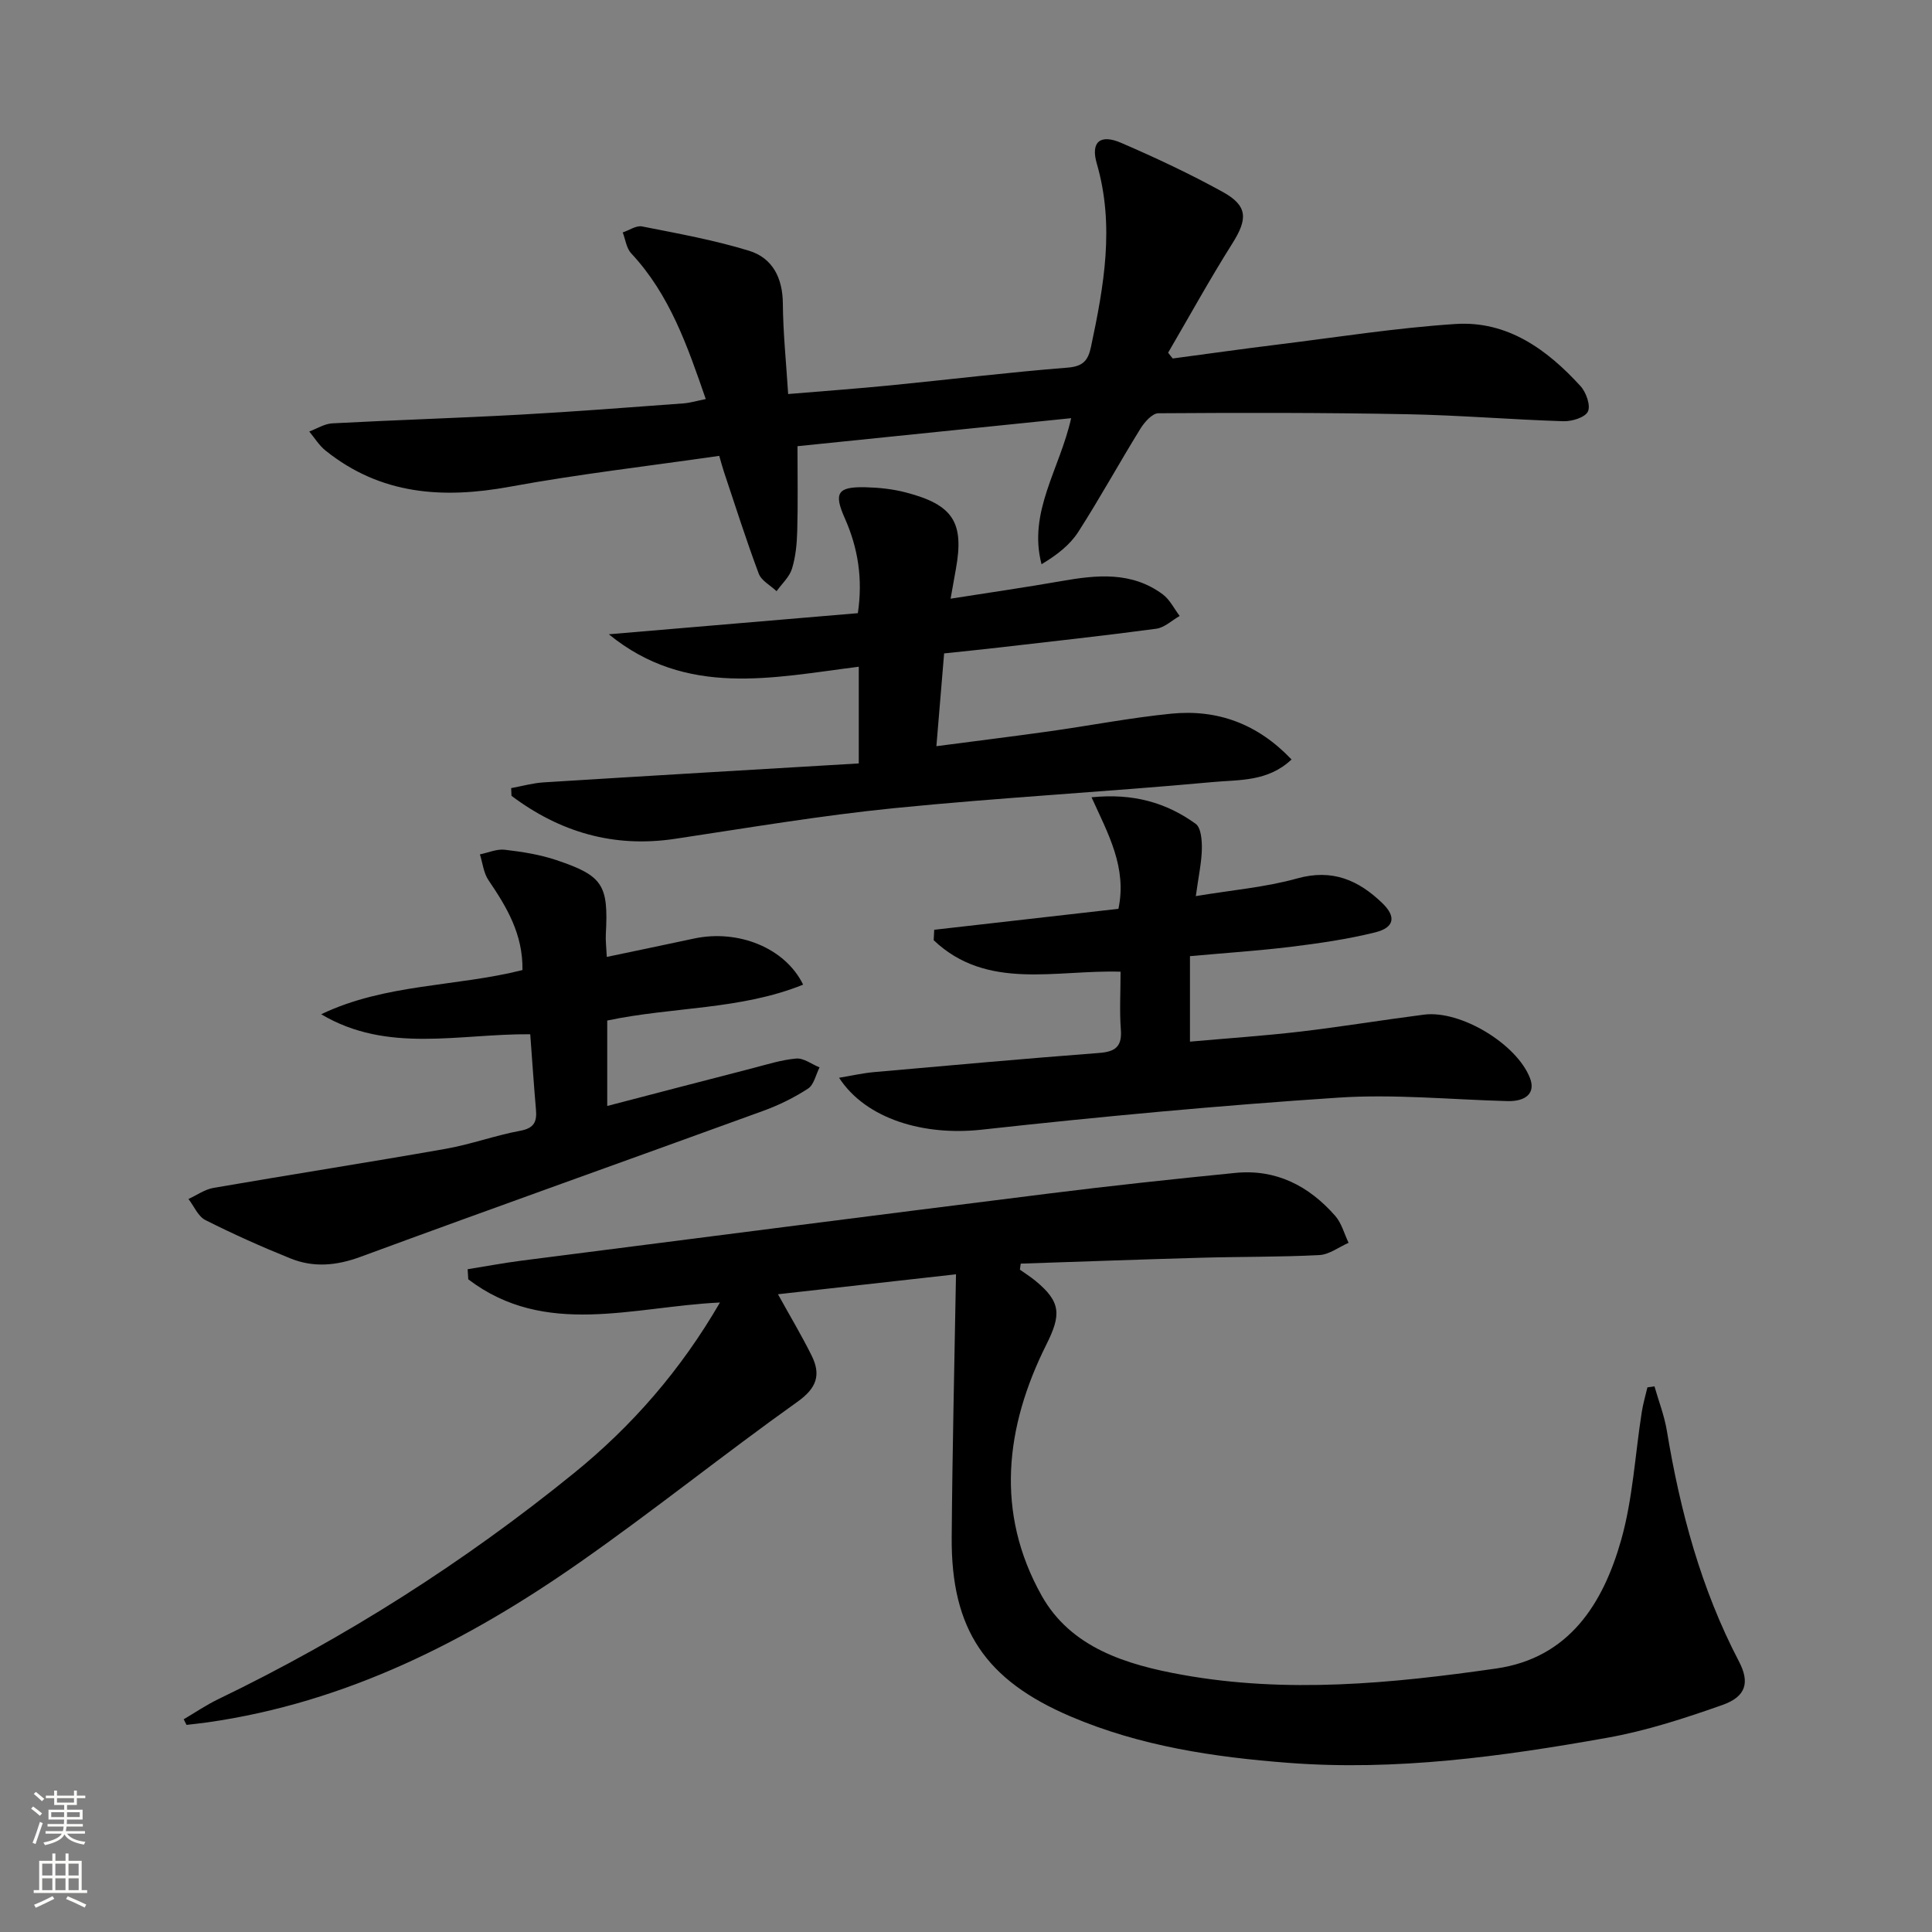
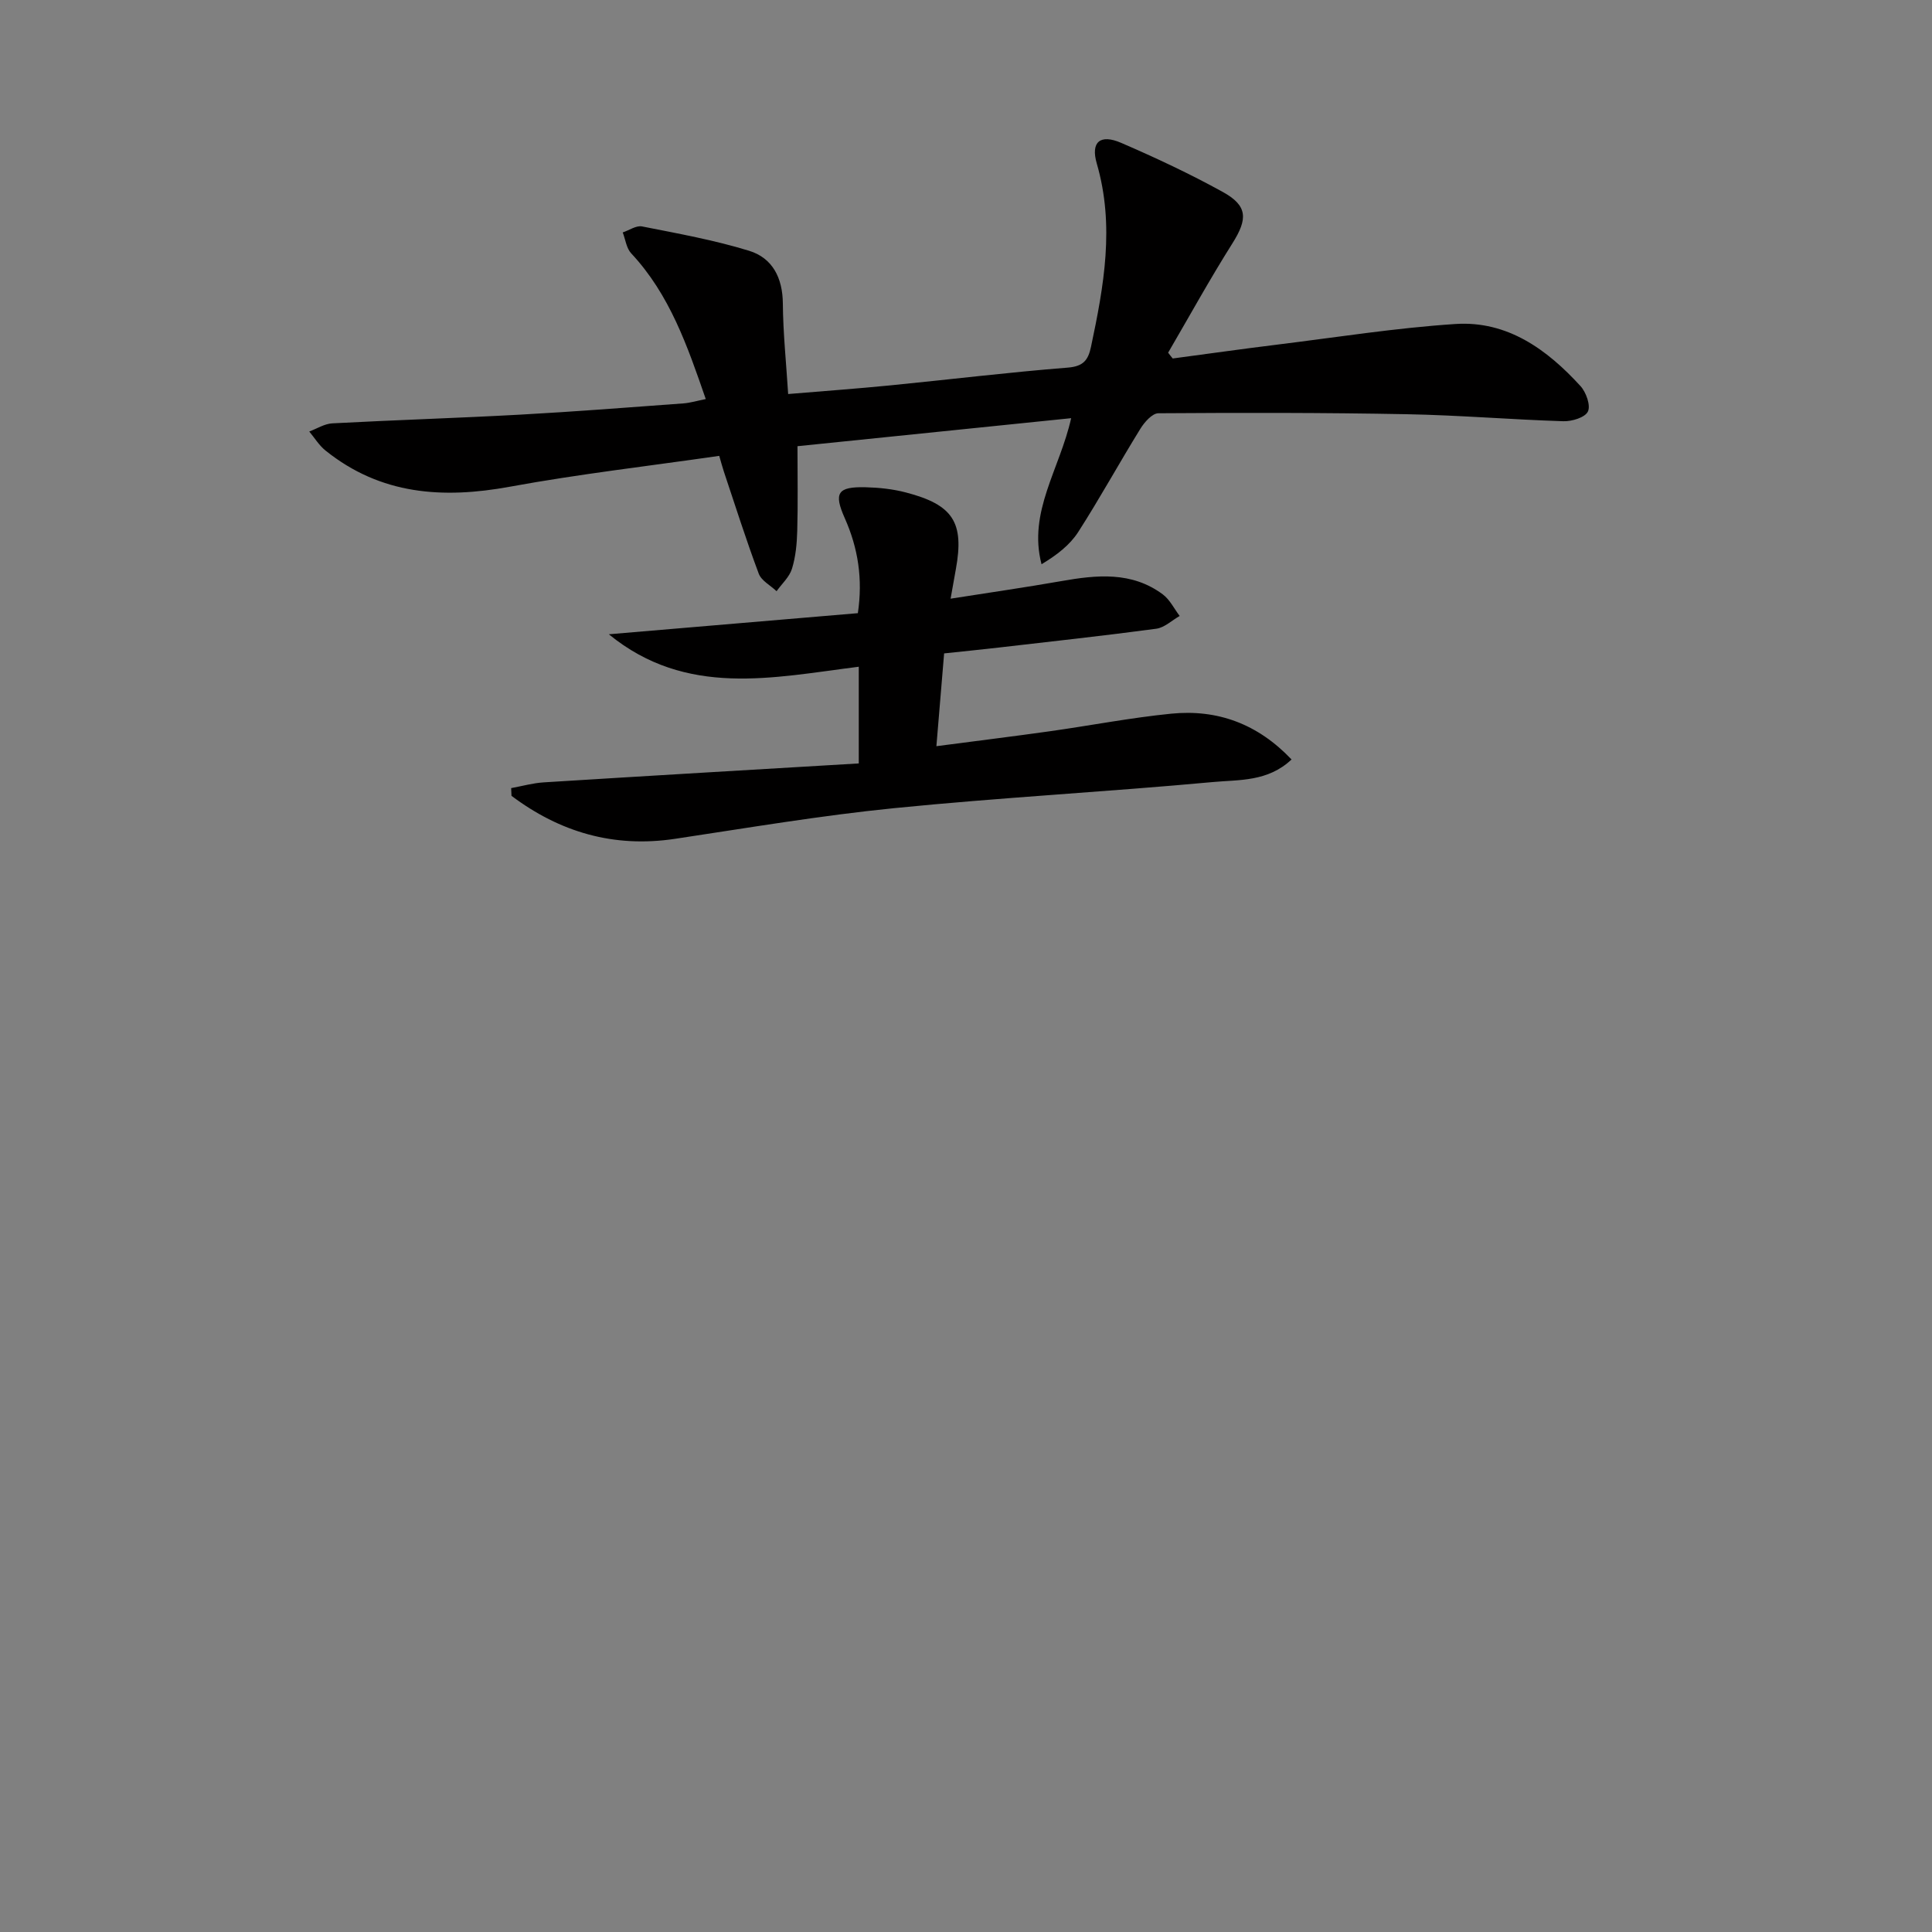
<svg xmlns="http://www.w3.org/2000/svg" enable-background="new 0 0 400 400" viewBox="0 0 400 400">
  <rect x="0" y="0" width="400" height="400" fill="#808080" stroke="none" />
  <g fill="#010000">
-     <path d="m211.16 262.87c1.06.76 2.17 1.45 3.18 2.28 5.41 4.42 5.36 7.11 2.28 13.26-8.52 17.06-10.58 34.76-.97 51.93 6.06 10.83 17.59 14.33 29.07 16.4 21.72 3.92 43.44 1.81 65.03-1.29 15.1-2.17 22.15-13.41 25.89-26.6 2.42-8.55 2.88-17.65 4.27-26.49.27-1.73.77-3.42 1.17-5.12.49-.07.98-.14 1.46-.21.87 3.05 2.04 6.05 2.56 9.16 2.75 16.65 7.08 32.77 14.94 47.81 2.25 4.31 1.5 7.26-3.44 9-7.79 2.75-15.76 5.35-23.87 6.79-21.79 3.89-43.74 6.89-65.96 5.19-15.43-1.18-30.69-3.45-45.12-9.61-17.56-7.5-24.74-17.97-24.61-37.02.13-18.08.57-36.15.89-54.52-11.93 1.34-24.22 2.71-36.86 4.13 2.45 4.44 4.88 8.49 6.97 12.7 1.96 3.96 1.08 6.71-2.93 9.56-15.18 10.81-29.72 22.51-44.98 33.19-23.35 16.35-48.42 29.08-77.12 33.18-1.46.21-2.93.35-4.39.53-.2-.39-.39-.77-.59-1.16 2.38-1.4 4.68-2.97 7.17-4.17 26.33-12.71 50.82-28.3 73.53-46.71 12.13-9.83 22.2-21.39 30.33-35.41-18.01.85-36.16 7.33-52.11-4.8-.04-.7-.09-1.39-.13-2.09 3.7-.59 7.39-1.29 11.11-1.77 36.4-4.66 72.8-9.35 109.21-13.9 12.85-1.61 25.73-2.99 38.61-4.27 8.44-.84 15.26 2.69 20.7 8.9 1.32 1.51 1.86 3.7 2.76 5.57-2.02.89-4 2.43-6.06 2.54-8.14.42-16.32.32-24.47.55-12.45.35-24.9.81-37.35 1.22-.06.44-.12.85-.17 1.25z" />
    <path d="m242.8 74.22c7.16-.95 14.31-1.97 21.48-2.85 12.35-1.52 24.67-3.48 37.06-4.29 10.73-.7 18.95 5.26 25.88 12.85 1.17 1.28 2.14 4.01 1.54 5.27-.59 1.24-3.33 2.07-5.1 2.01-10.8-.34-21.58-1.25-32.37-1.45-17.15-.33-34.31-.32-51.46-.2-1.28.01-2.9 1.86-3.74 3.23-4.37 7.07-8.37 14.37-12.86 21.36-1.72 2.67-4.38 4.74-7.59 6.67-2.84-10.84 3.77-19.67 6.13-30.24-19.03 1.95-37.63 3.85-56.66 5.8 0 6.32.11 11.93-.05 17.53-.07 2.63-.32 5.35-1.09 7.84-.53 1.72-2.09 3.11-3.19 4.65-1.26-1.2-3.14-2.16-3.69-3.63-2.61-6.97-4.86-14.07-7.22-21.13-.31-.92-.55-1.87-.96-3.26-14.53 2.1-29 3.76-43.3 6.38-13.91 2.56-26.81 1.69-38.23-7.49-1.32-1.06-2.25-2.61-3.35-3.93 1.58-.59 3.15-1.6 4.76-1.69 12.95-.69 25.92-1.09 38.86-1.8 11.28-.62 22.55-1.5 33.82-2.33 1.46-.11 2.89-.55 4.65-.9-3.8-10.99-7.46-21.64-15.44-30.17-.99-1.06-1.19-2.87-1.75-4.33 1.34-.44 2.79-1.48 4-1.24 7.43 1.47 14.94 2.82 22.16 5.04 4.85 1.49 6.95 5.61 6.99 10.93.05 6.1.69 12.2 1.1 18.73 7.43-.62 14.34-1.12 21.22-1.8 12.23-1.21 24.43-2.7 36.68-3.67 3.23-.26 4.22-1.56 4.8-4.31 2.67-12.58 4.93-25.09 1.2-37.93-1.31-4.5.71-6.17 5.05-4.29 7.15 3.09 14.24 6.41 21.05 10.17 5.19 2.87 5.15 5.6 1.98 10.63-4.67 7.4-8.9 15.08-13.31 22.64.32.43.63.82.95 1.2z" />
    <path d="m177.8 158.06c0-7.13 0-13.24 0-20.02-17.77 2.23-35.66 6.42-51.75-6.72 17.13-1.45 34.26-2.9 51.56-4.37 1.05-7.05.06-13.45-2.71-19.67-2.33-5.24-1.49-6.54 4.31-6.4 2.8.07 5.66.37 8.35 1.08 9.8 2.55 12.1 6.21 10.34 15.88-.32 1.77-.63 3.53-1.09 6.11 8.06-1.27 15.52-2.34 22.93-3.64 7.32-1.29 14.56-2.03 20.99 2.74 1.47 1.09 2.36 2.97 3.51 4.48-1.61.91-3.14 2.41-4.84 2.64-10.86 1.46-21.75 2.64-32.63 3.9-3.63.42-7.26.78-11.3 1.21-.51 6.15-1.02 12.2-1.6 19.21 8.23-1.08 15.86-2.02 23.48-3.09 8.38-1.18 16.72-2.8 25.13-3.64 9.58-.95 17.9 2.09 24.92 9.48-4.93 4.66-10.9 4.17-16.24 4.67-21.99 2.03-44.07 3.21-66.04 5.41-15.18 1.52-30.27 4.08-45.37 6.35-12.71 1.91-23.84-1.39-33.85-8.9-.02-.53-.04-1.06-.07-1.6 2.25-.41 4.49-1.05 6.76-1.19 21.56-1.35 43.12-2.61 65.21-3.92z" />
-     <path d="m109.78 214.13c-14.77-.12-29.59 4.02-43.28-4.14 13.26-6.35 27.95-5.68 41.67-9.15.12-7.43-3.26-13.05-7.03-18.6-1.02-1.5-1.21-3.55-1.78-5.35 1.72-.35 3.49-1.15 5.14-.96 3.6.42 7.26.99 10.68 2.14 9.7 3.26 10.8 5.15 10.25 15.37-.07 1.3.1 2.62.2 4.68 6.22-1.31 12.13-2.53 18.04-3.8 9.11-1.96 18.88 1.89 22.61 9.54-12.98 5.25-26.98 4.56-40.56 7.43v17.69c10.21-2.66 20.05-5.24 29.91-7.77 3.05-.79 6.11-1.78 9.22-2.05 1.55-.13 3.21 1.18 4.83 1.83-.77 1.5-1.15 3.59-2.38 4.39-2.9 1.89-6.08 3.45-9.34 4.63-27.76 10.1-55.59 19.99-83.31 30.2-4.99 1.84-9.71 2.27-14.5.34-5.98-2.41-11.88-5.05-17.63-7.95-1.51-.76-2.35-2.87-3.5-4.36 1.72-.79 3.38-1.99 5.18-2.3 16.02-2.77 32.08-5.27 48.08-8.09 5.21-.92 10.25-2.78 15.45-3.74 2.9-.54 3.46-1.91 3.23-4.43-.43-4.97-.76-9.94-1.18-15.55z" />
-     <path d="m246.37 197.96v17.7c7.76-.69 15.3-1.2 22.79-2.07 8.57-1.01 17.1-2.42 25.66-3.52 7.61-.97 19.25 6.1 21.96 13.17 1.14 2.99-.74 4.84-4.74 4.73-11.64-.31-23.34-1.48-34.9-.72-24.68 1.63-49.33 3.93-73.92 6.64-11.81 1.3-23.87-2.11-29.5-10.75 2.64-.44 4.91-.96 7.22-1.17 15.55-1.38 31.1-2.78 46.66-3.97 3.34-.26 4.73-1.34 4.46-4.83-.29-3.79-.06-7.62-.06-11.99-13.37-.43-27.64 3.98-38.69-6.52.04-.72.07-1.44.11-2.16 12.73-1.45 25.45-2.9 38.14-4.34 1.8-8.55-2.12-15.5-5.57-23.09 8.65-.88 15.5 1.12 21.56 5.49 1.13.82 1.32 3.47 1.28 5.27-.06 2.78-.68 5.54-1.25 9.7 7.54-1.26 14.44-1.83 20.99-3.66 7.26-2.03 12.69.35 17.62 5.11 2.92 2.81 2.52 5.07-1.48 6.06-5.77 1.43-11.71 2.28-17.62 3.01-6.75.81-13.55 1.26-20.72 1.91z" />
  </g>
-   <path d="m6.44 374.46.42-.45c.65.47 1.27.95 1.85 1.44l-.45.49c-.65-.56-1.25-1.06-1.82-1.48m.93 7.33-.63-.26c.55-1.36 1.05-2.8 1.52-4.33.19.1.38.19.59.27-.46 1.29-.95 2.73-1.48 4.32m-.38-10.38.44-.42c.43.34 1.01.82 1.74 1.44l-.49.49c-.53-.51-1.09-1.01-1.69-1.51m2.5.35h1.72v-1.04h.59v1.04h3.52v-1.04h.59v1.04h1.75v.53h-1.75v1.42h-2.03v.97h3.22v2.03h-3.24c0 .35-.01.66-.03.93h3.32v.53h-3.37c-.03.27-.08.58-.15.94h3.96v.53h-3.71c.67.92 1.93 1.48 3.79 1.68-.13.24-.23.44-.29.59-2.13-.38-3.48-1.08-4.04-2.12-.43.97-1.77 1.72-4.03 2.23-.09-.19-.2-.37-.33-.55 2.1-.42 3.37-1.03 3.81-1.83h-3.36v-.53h3.58c.08-.29.13-.61.16-.94h-3.33v-.53h3.39c.02-.27.04-.58.04-.93h-3.23v-2.03h3.25v-.97h-2.07v-1.42h-1.73zm1.12 3.44v1h2.65c.01-.3.02-.44.01-.4v-.25-.35zm1.19-2h3.52v-.91h-3.52zm4.71 2h-2.63v.59c0 .15-.01.28-.01.4h2.64z" fill="#fbfcfa" />
-   <path d="m13.56 383.74h.63v1.52h2.72v6.07h1.13v.6h-11.06v-.6h1.13v-6.07h2.73v-1.52h.63v1.52h2.1v-1.52zm-2.69 8.83.38.56c-1.24.63-2.53 1.25-3.85 1.85-.1-.21-.21-.42-.34-.63 1.36-.55 2.63-1.15 3.81-1.78m-2.13-4.27h2.1v-2.45h-2.1zm0 3.04h2.1v-2.46h-2.1zm2.72-3.04h2.1v-2.45h-2.1zm0 3.04h2.1v-2.46h-2.1zm6.07 3.6c-1.41-.71-2.7-1.3-3.86-1.78l.35-.56c1.45.62 2.75 1.19 3.84 1.72zm-1.25-9.09h-2.1v2.45h2.1zm-2.09 5.49h2.1v-2.46h-2.1z" fill="#fbfcfa" />
</svg>